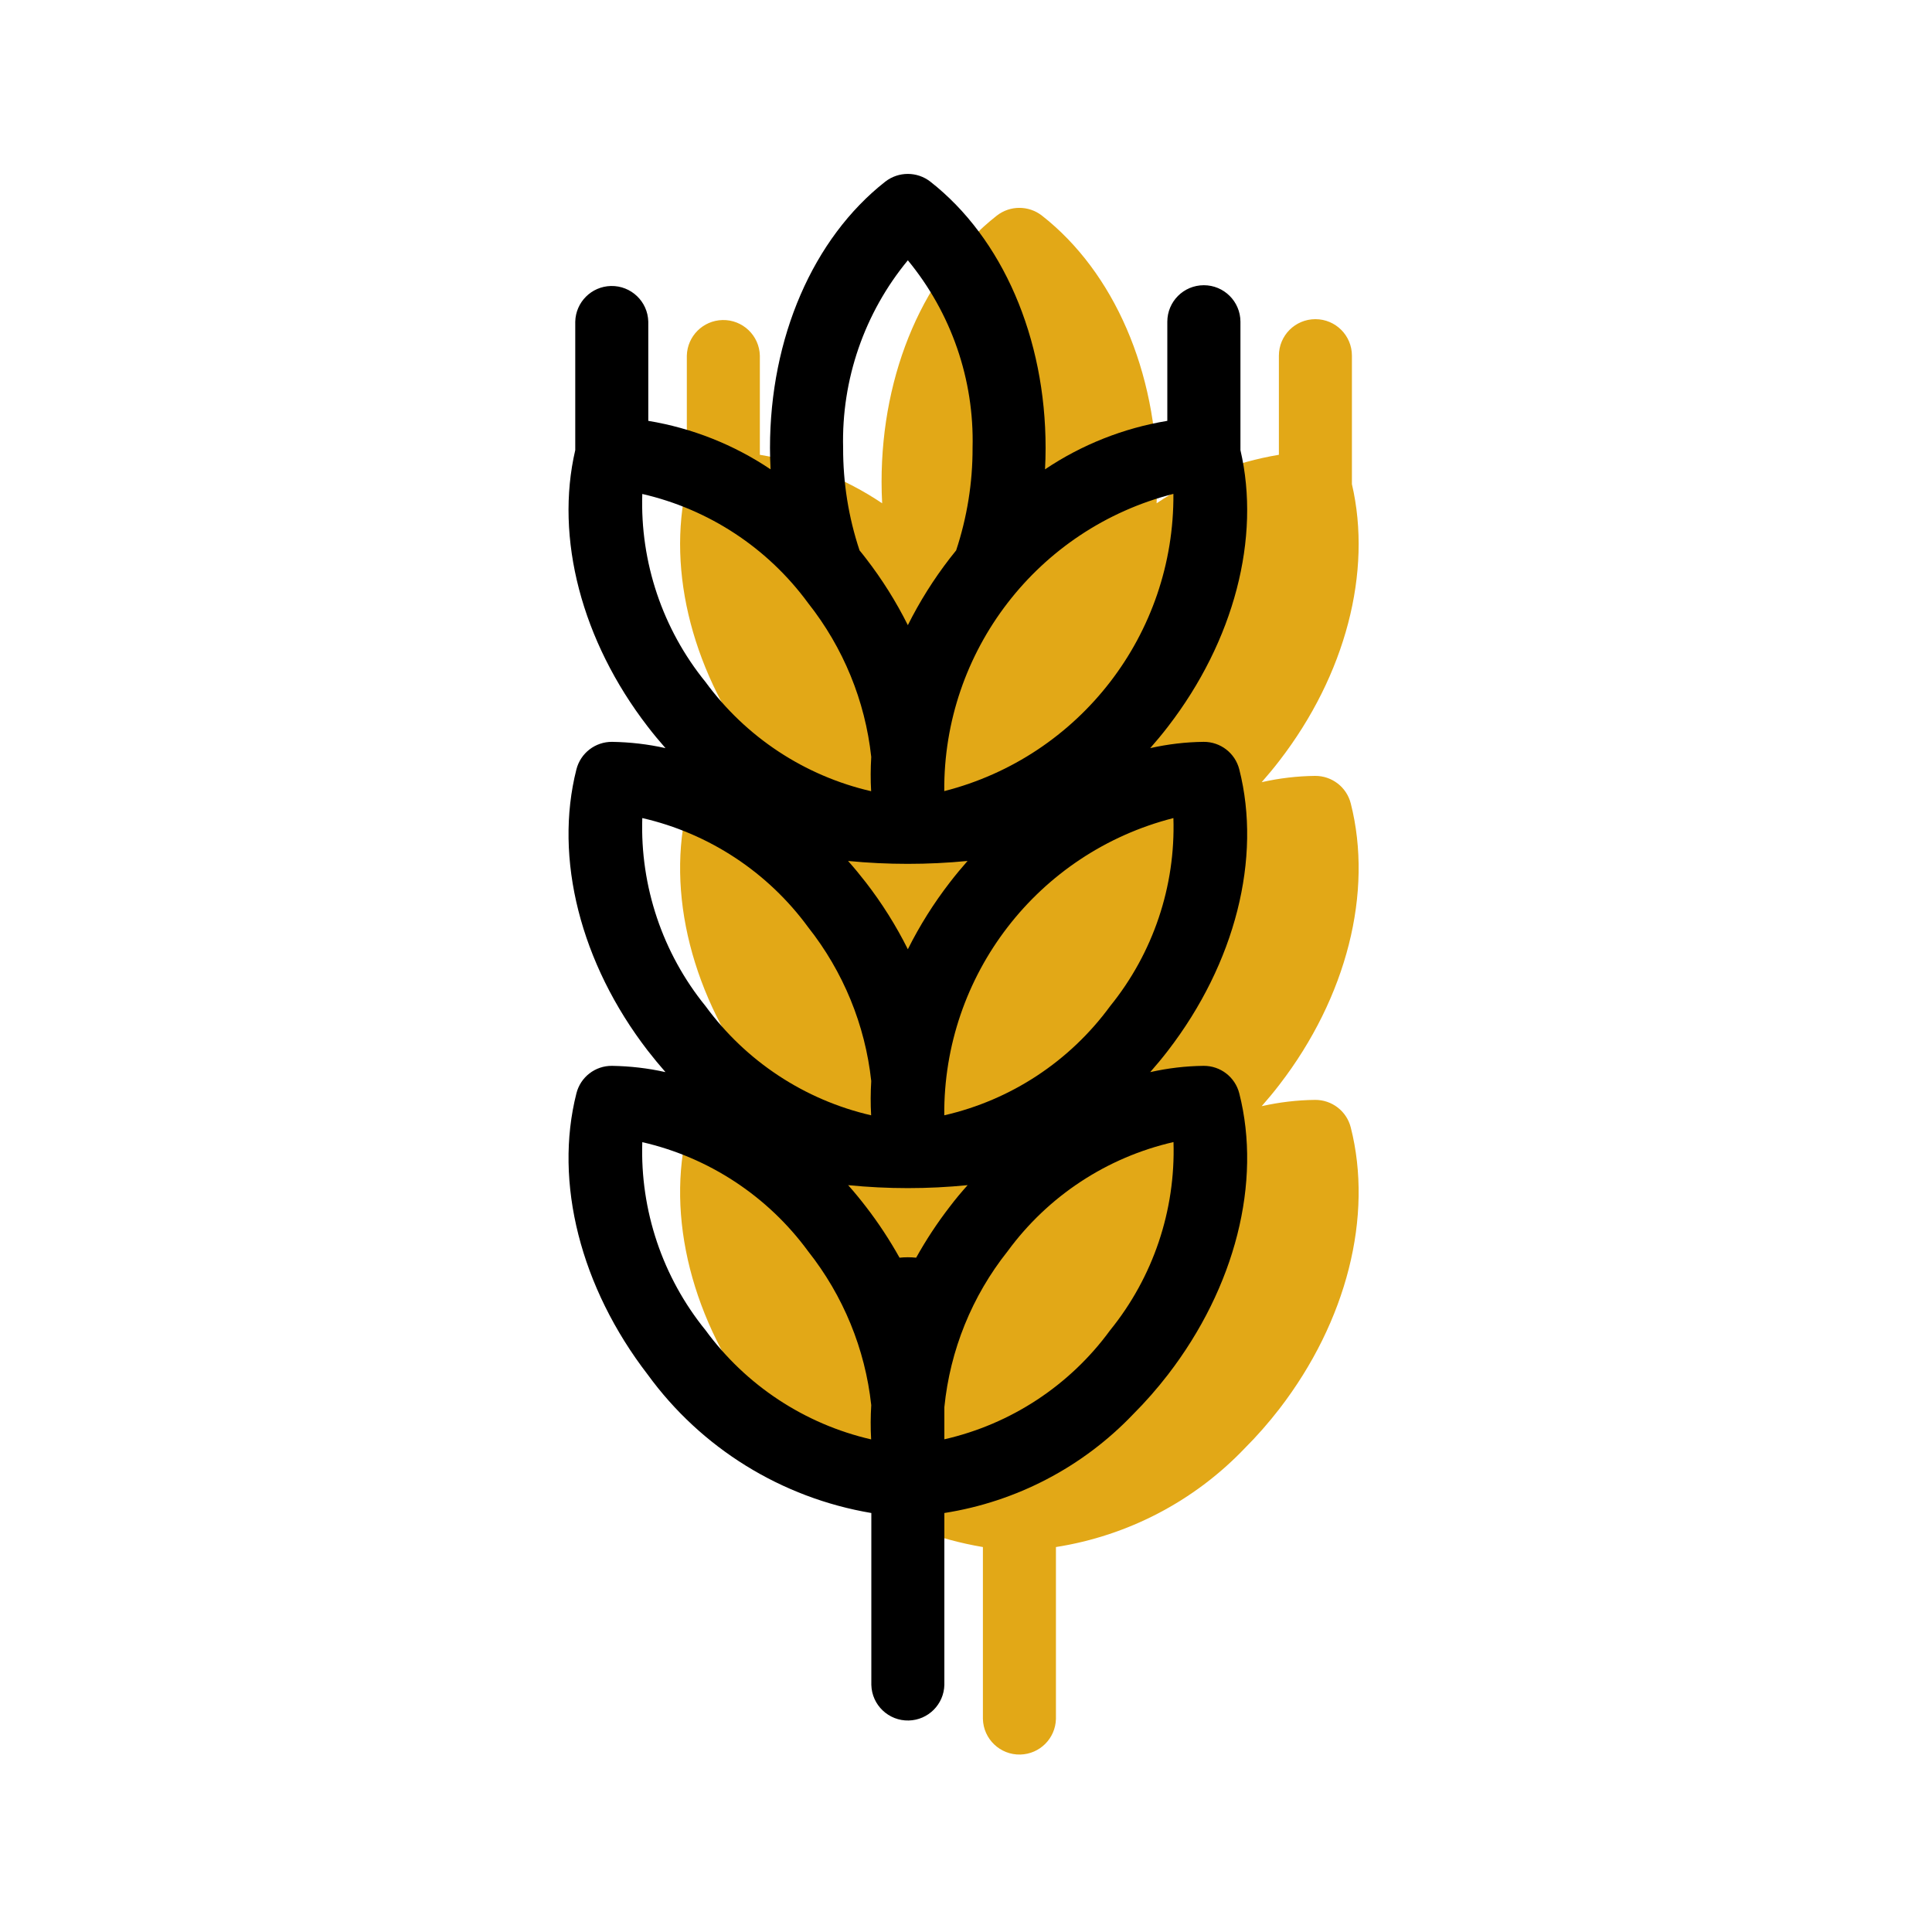
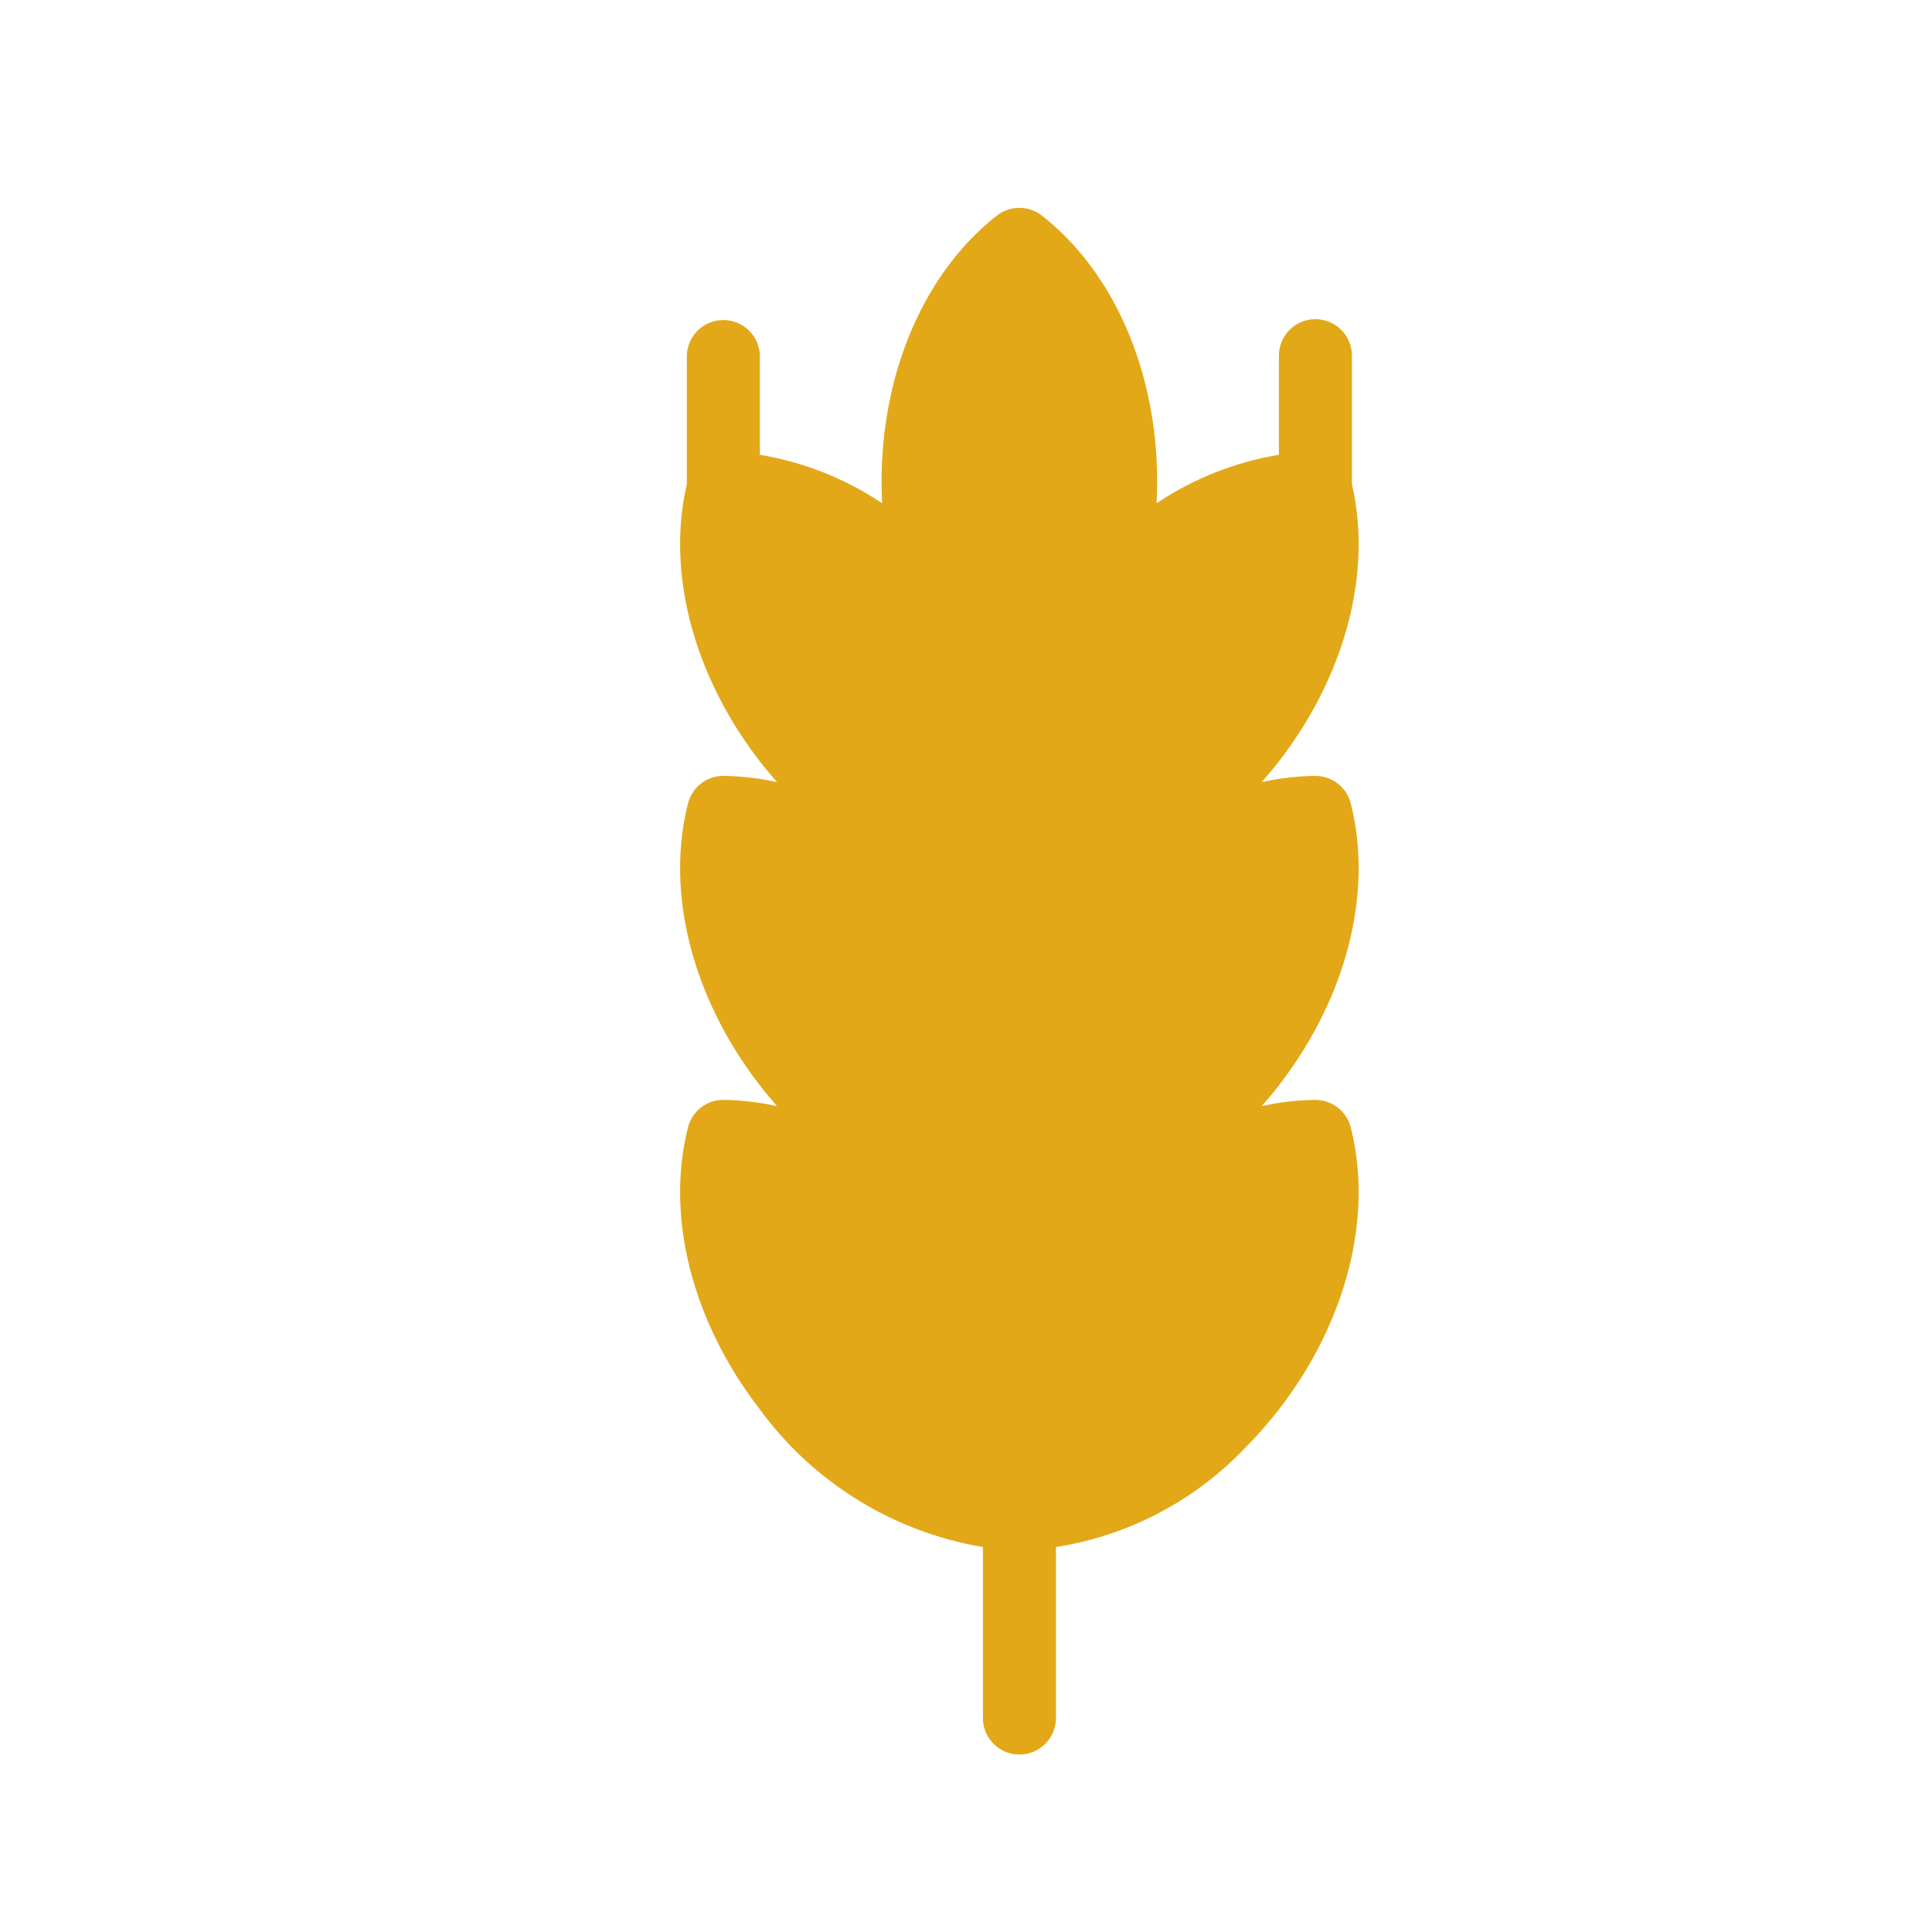
<svg xmlns="http://www.w3.org/2000/svg" version="1.1" id="Calque_1" x="0px" y="0px" viewBox="0 0 200 200" style="enable-background:new 0 0 200 200;" xml:space="preserve">
  <style type="text/css">
	.st0{fill:#E2A817;}
</style>
  <path class="st0" d="M139.83,116.71c-0.43-1.69-1.95-2.86-3.69-2.85c-1.86,0.02-3.71,0.24-5.53,0.65c0.63-0.72,1.25-1.46,1.84-2.23  c6.96-9.04,9.72-19.91,7.38-29.11c-0.43-1.69-1.95-2.86-3.69-2.85c-1.86,0.02-3.71,0.24-5.53,0.65c0.63-0.72,1.25-1.46,1.84-2.23  c6.84-8.87,9.62-19.53,7.5-28.62v-13.3c0-2.09-1.69-3.78-3.78-3.78c-2.09,0-3.78,1.69-3.78,3.78c0,0,0,0,0,0v10.26  c-4.53,0.75-8.85,2.46-12.66,5.02c0.04-0.73,0.06-1.47,0.06-2.22c0-11.4-4.46-21.71-11.93-27.56c-1.37-1.07-3.3-1.07-4.67,0  c-7.47,5.86-11.93,16.16-11.93,27.56c0,0.74,0.02,1.48,0.06,2.22c-3.81-2.56-8.13-4.27-12.66-5.02V36.82  c-0.05-2.09-1.79-3.74-3.87-3.69c-2.02,0.05-3.64,1.67-3.69,3.69v13.3c-2.12,9.09,0.66,19.75,7.5,28.62  c0.59,0.77,1.21,1.51,1.84,2.23c-1.82-0.41-3.67-0.62-5.53-0.65c-1.74-0.01-3.26,1.16-3.69,2.85c-2.34,9.2,0.42,20.08,7.38,29.11  c0.6,0.77,1.21,1.51,1.84,2.23c-1.82-0.41-3.67-0.62-5.53-0.65c-1.74-0.02-3.27,1.16-3.69,2.85c-2.34,9.2,0.42,20.08,7.38,29.11  c5.54,7.62,13.85,12.76,23.15,14.33v17.79c0.05,2.09,1.79,3.74,3.87,3.69c2.02-0.05,3.64-1.67,3.69-3.69v-17.79  c7.45-1.17,14.31-4.75,19.52-10.2c1.3-1.3,2.51-2.68,3.63-4.13C139.41,136.79,142.17,125.91,139.83,116.71z" />
  <g id="Groupe_118" transform="translate(-1003.69 -244.314)">
-     <path id="Tracé_87" d="M1128.31,273.84c-2.09,0-3.78,1.69-3.78,3.78c0,0,0,0,0,0v10.26c-4.53,0.75-8.85,2.46-12.66,5.02   c0.04-0.73,0.06-1.47,0.06-2.22c0-11.4-4.46-21.71-11.93-27.56c-1.37-1.07-3.3-1.07-4.67,0c-7.47,5.86-11.93,16.16-11.93,27.56   c0,0.74,0.02,1.48,0.06,2.22c-3.81-2.56-8.13-4.27-12.66-5.02v-10.27c-0.05-2.09-1.79-3.74-3.87-3.69   c-2.02,0.05-3.64,1.67-3.69,3.69v13.3c-2.12,9.09,0.66,19.75,7.5,28.62c0.59,0.77,1.21,1.51,1.84,2.23   c-1.82-0.41-3.67-0.62-5.53-0.65c-1.74-0.01-3.26,1.16-3.69,2.85c-2.34,9.2,0.42,20.08,7.38,29.11c0.6,0.77,1.21,1.51,1.84,2.23   c-1.82-0.41-3.67-0.62-5.53-0.65c-1.74-0.02-3.27,1.16-3.69,2.85c-2.34,9.2,0.42,20.08,7.38,29.11   c5.54,7.62,13.85,12.76,23.15,14.33v17.79c0.05,2.09,1.79,3.74,3.87,3.69c2.02-0.05,3.64-1.67,3.69-3.69v-17.79   c7.45-1.17,14.31-4.75,19.52-10.2c1.3-1.3,2.51-2.68,3.63-4.13c6.96-9.04,9.72-19.91,7.38-29.11c-0.43-1.69-1.95-2.86-3.69-2.85   c-1.86,0.02-3.71,0.24-5.53,0.65c0.63-0.72,1.25-1.46,1.84-2.23c6.96-9.04,9.72-19.91,7.38-29.11c-0.43-1.69-1.95-2.86-3.69-2.85   c-1.86,0.02-3.71,0.24-5.53,0.65c0.63-0.72,1.25-1.46,1.84-2.23c6.84-8.87,9.62-19.53,7.5-28.62v-13.3   C1132.09,275.53,1130.4,273.84,1128.31,273.84z M1118.61,348.47c-4.18,5.71-10.27,9.72-17.17,11.3   c-0.11-14.49,9.68-27.19,23.72-30.77C1125.39,336.06,1123.06,342.98,1118.61,348.47L1118.61,348.47z M1118.61,382.02   c-4.17,5.71-10.27,9.72-17.16,11.29v-3.33c0.59-5.9,2.86-11.5,6.55-16.14c4.18-5.71,10.27-9.72,17.17-11.3   C1125.39,369.62,1123.06,376.53,1118.61,382.02L1118.61,382.02z M1076.73,382.02c-4.46-5.49-6.78-12.41-6.55-19.47   c6.89,1.58,12.99,5.59,17.17,11.3c3.63,4.59,5.9,10.11,6.53,15.92c-0.07,1.18-0.08,2.37-0.01,3.55   C1086.98,391.73,1080.9,387.72,1076.73,382.02L1076.73,382.02z M1102.01,369.23c-1.29,1.67-2.45,3.43-3.48,5.28   c-0.57-0.06-1.15-0.06-1.72,0c-1.03-1.84-2.19-3.61-3.48-5.28c-0.59-0.77-1.21-1.52-1.84-2.23c4.11,0.41,8.25,0.41,12.37,0   C1103.22,367.71,1102.6,368.45,1102.01,369.23L1102.01,369.23z M1076.73,348.47c-4.46-5.49-6.78-12.41-6.55-19.47   c6.89,1.58,12.99,5.59,17.17,11.3c3.63,4.59,5.9,10.11,6.53,15.92c-0.07,1.18-0.08,2.37-0.01,3.55   C1086.98,358.18,1080.9,354.17,1076.73,348.47L1076.73,348.47z M1102.01,335.67c-1.67,2.16-3.12,4.47-4.34,6.91   c-1.22-2.44-2.67-4.75-4.34-6.91c-0.6-0.77-1.21-1.52-1.85-2.23c4.11,0.4,8.25,0.4,12.37,0   C1103.22,334.16,1102.6,334.9,1102.01,335.67L1102.01,335.67z M1076.73,314.92c-4.46-5.49-6.78-12.41-6.55-19.47   c6.89,1.58,12.99,5.59,17.17,11.3c3.63,4.59,5.9,10.11,6.53,15.92c-0.07,1.18-0.08,2.37-0.01,3.55   C1086.98,324.63,1080.9,320.62,1076.73,314.92L1076.73,314.92z M1090.97,290.68c-0.18-7.07,2.2-13.97,6.7-19.42   c4.5,5.46,6.88,12.35,6.7,19.42c0.01,3.61-0.57,7.19-1.7,10.61c-0.22,0.27-0.44,0.55-0.66,0.83c-1.67,2.16-3.12,4.47-4.34,6.91   c-1.22-2.44-2.67-4.75-4.34-6.91c-0.22-0.29-0.44-0.56-0.66-0.83C1091.53,297.87,1090.96,294.29,1090.97,290.68L1090.97,290.68z    M1101.44,326.21c-0.11-14.49,9.68-27.19,23.72-30.77C1125.27,309.93,1115.48,322.63,1101.44,326.21z" />
-   </g>
+     </g>
</svg>